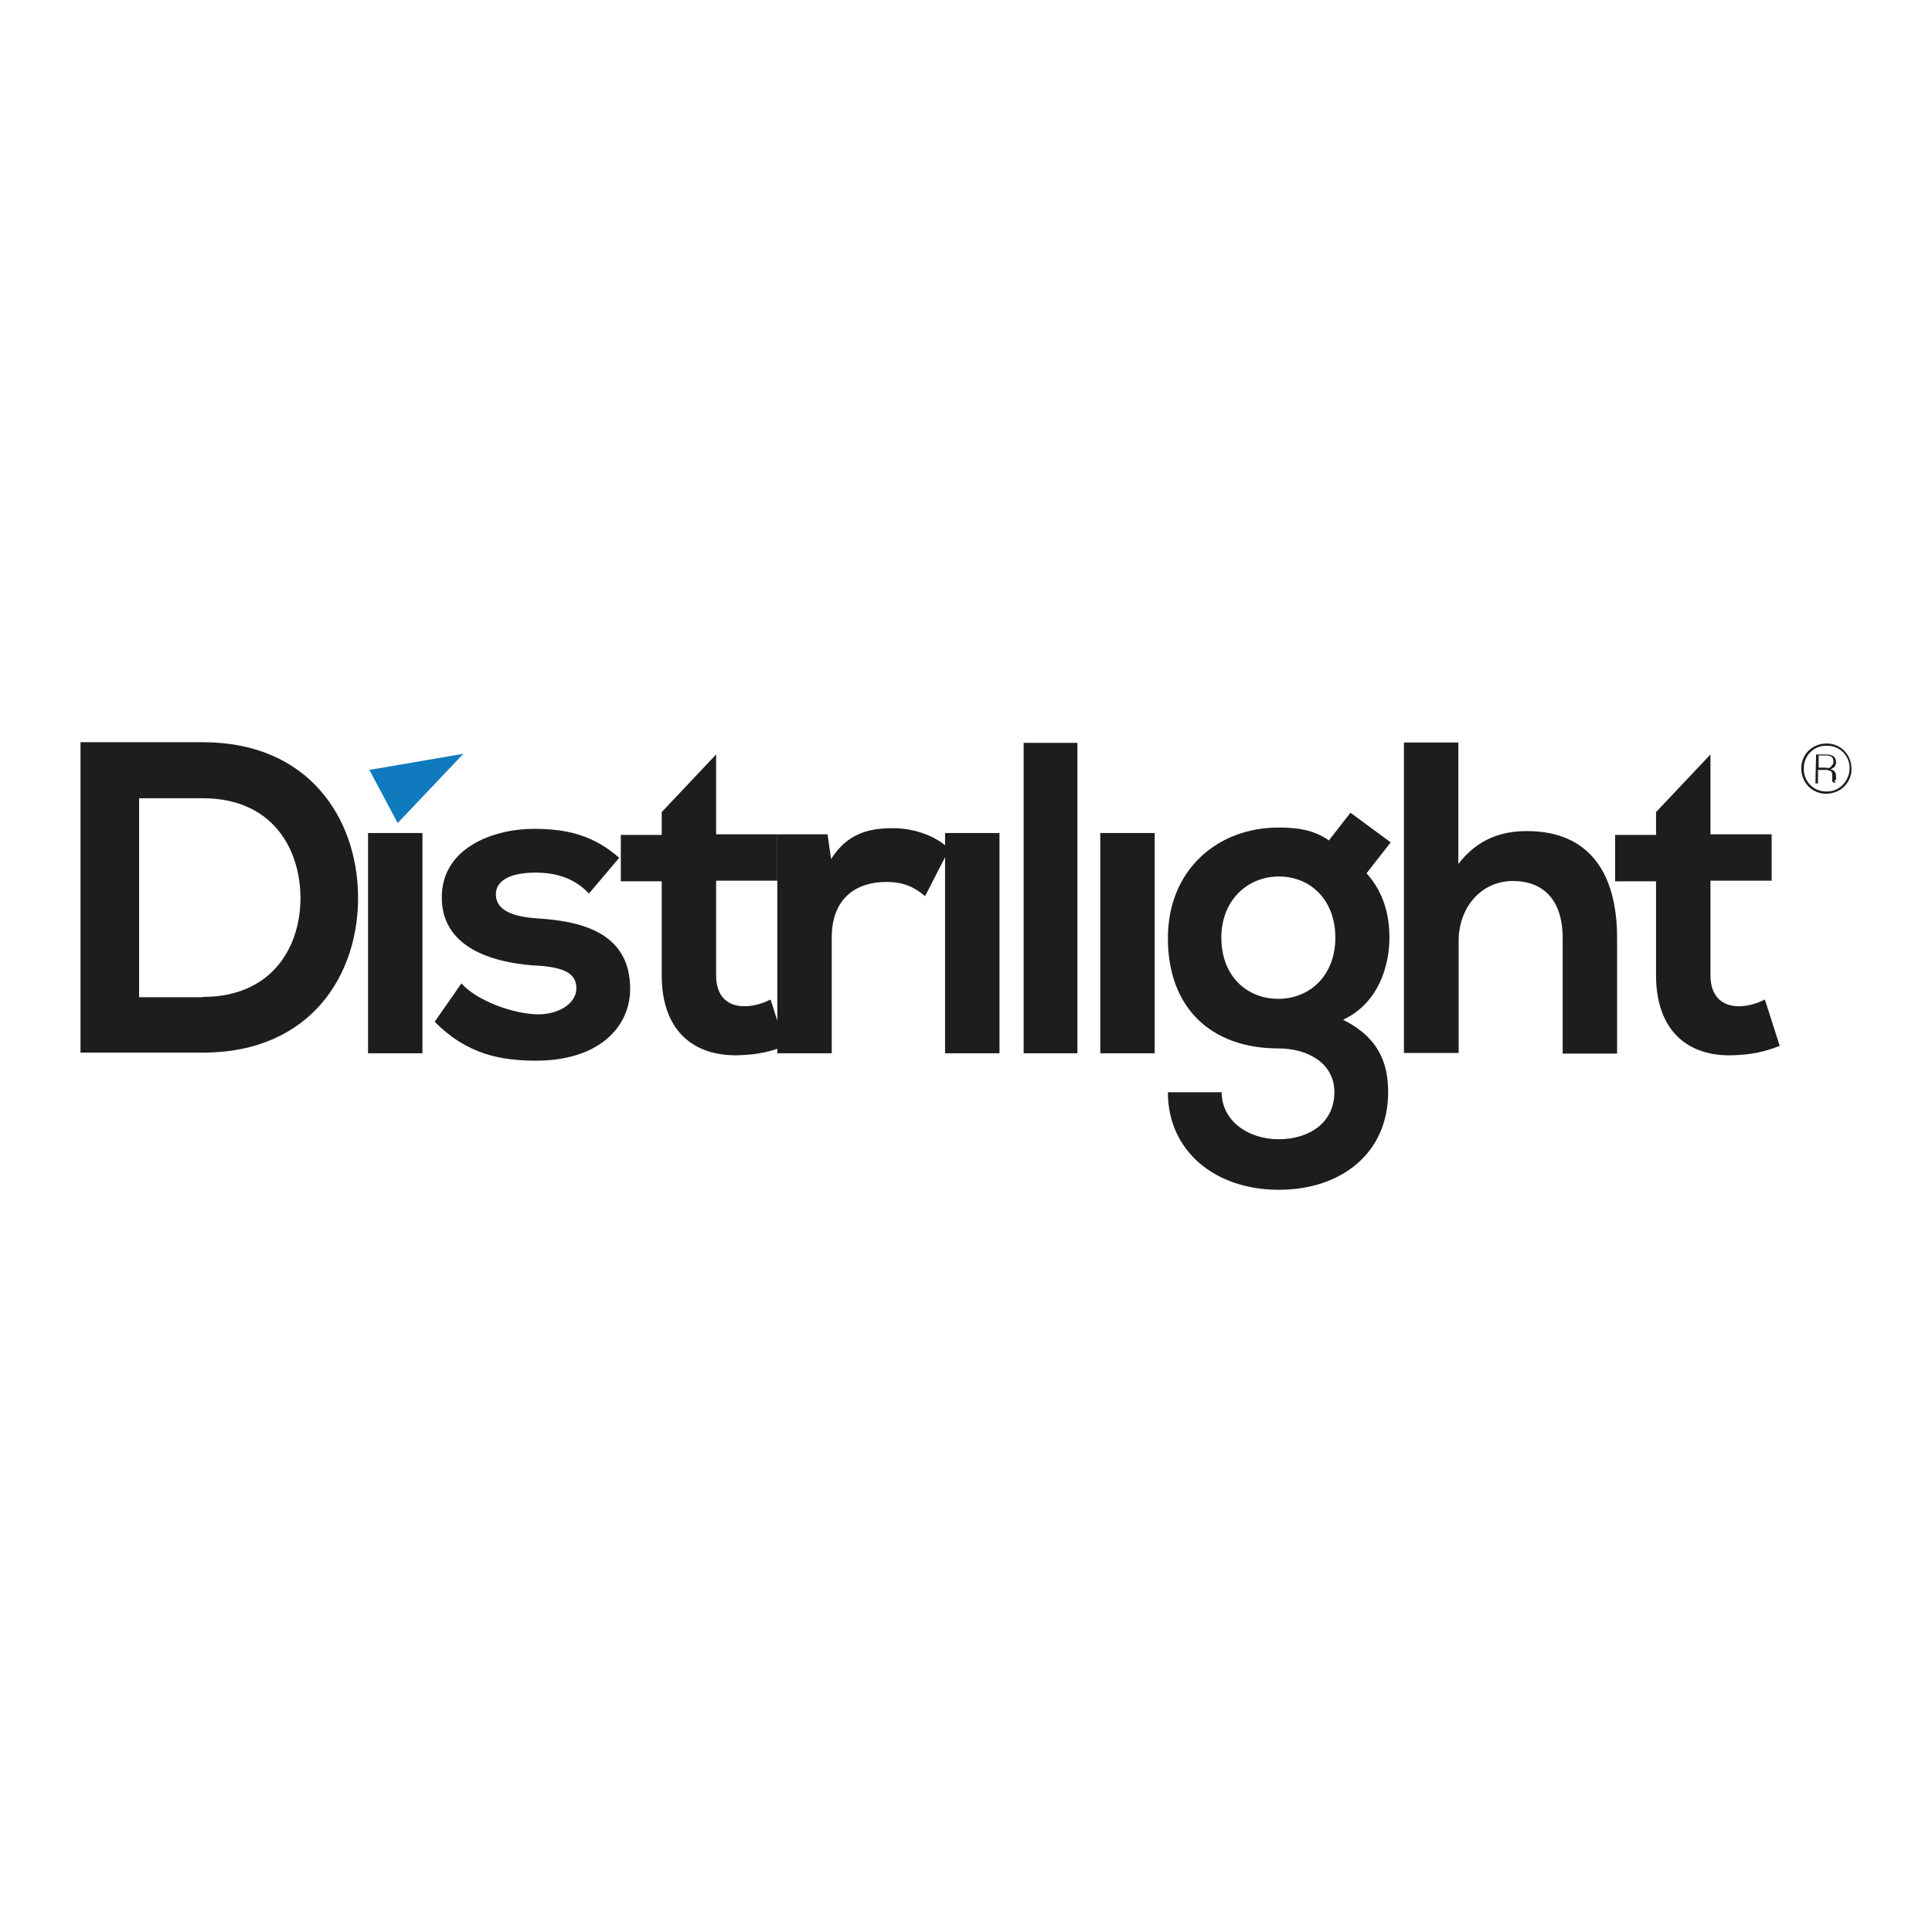
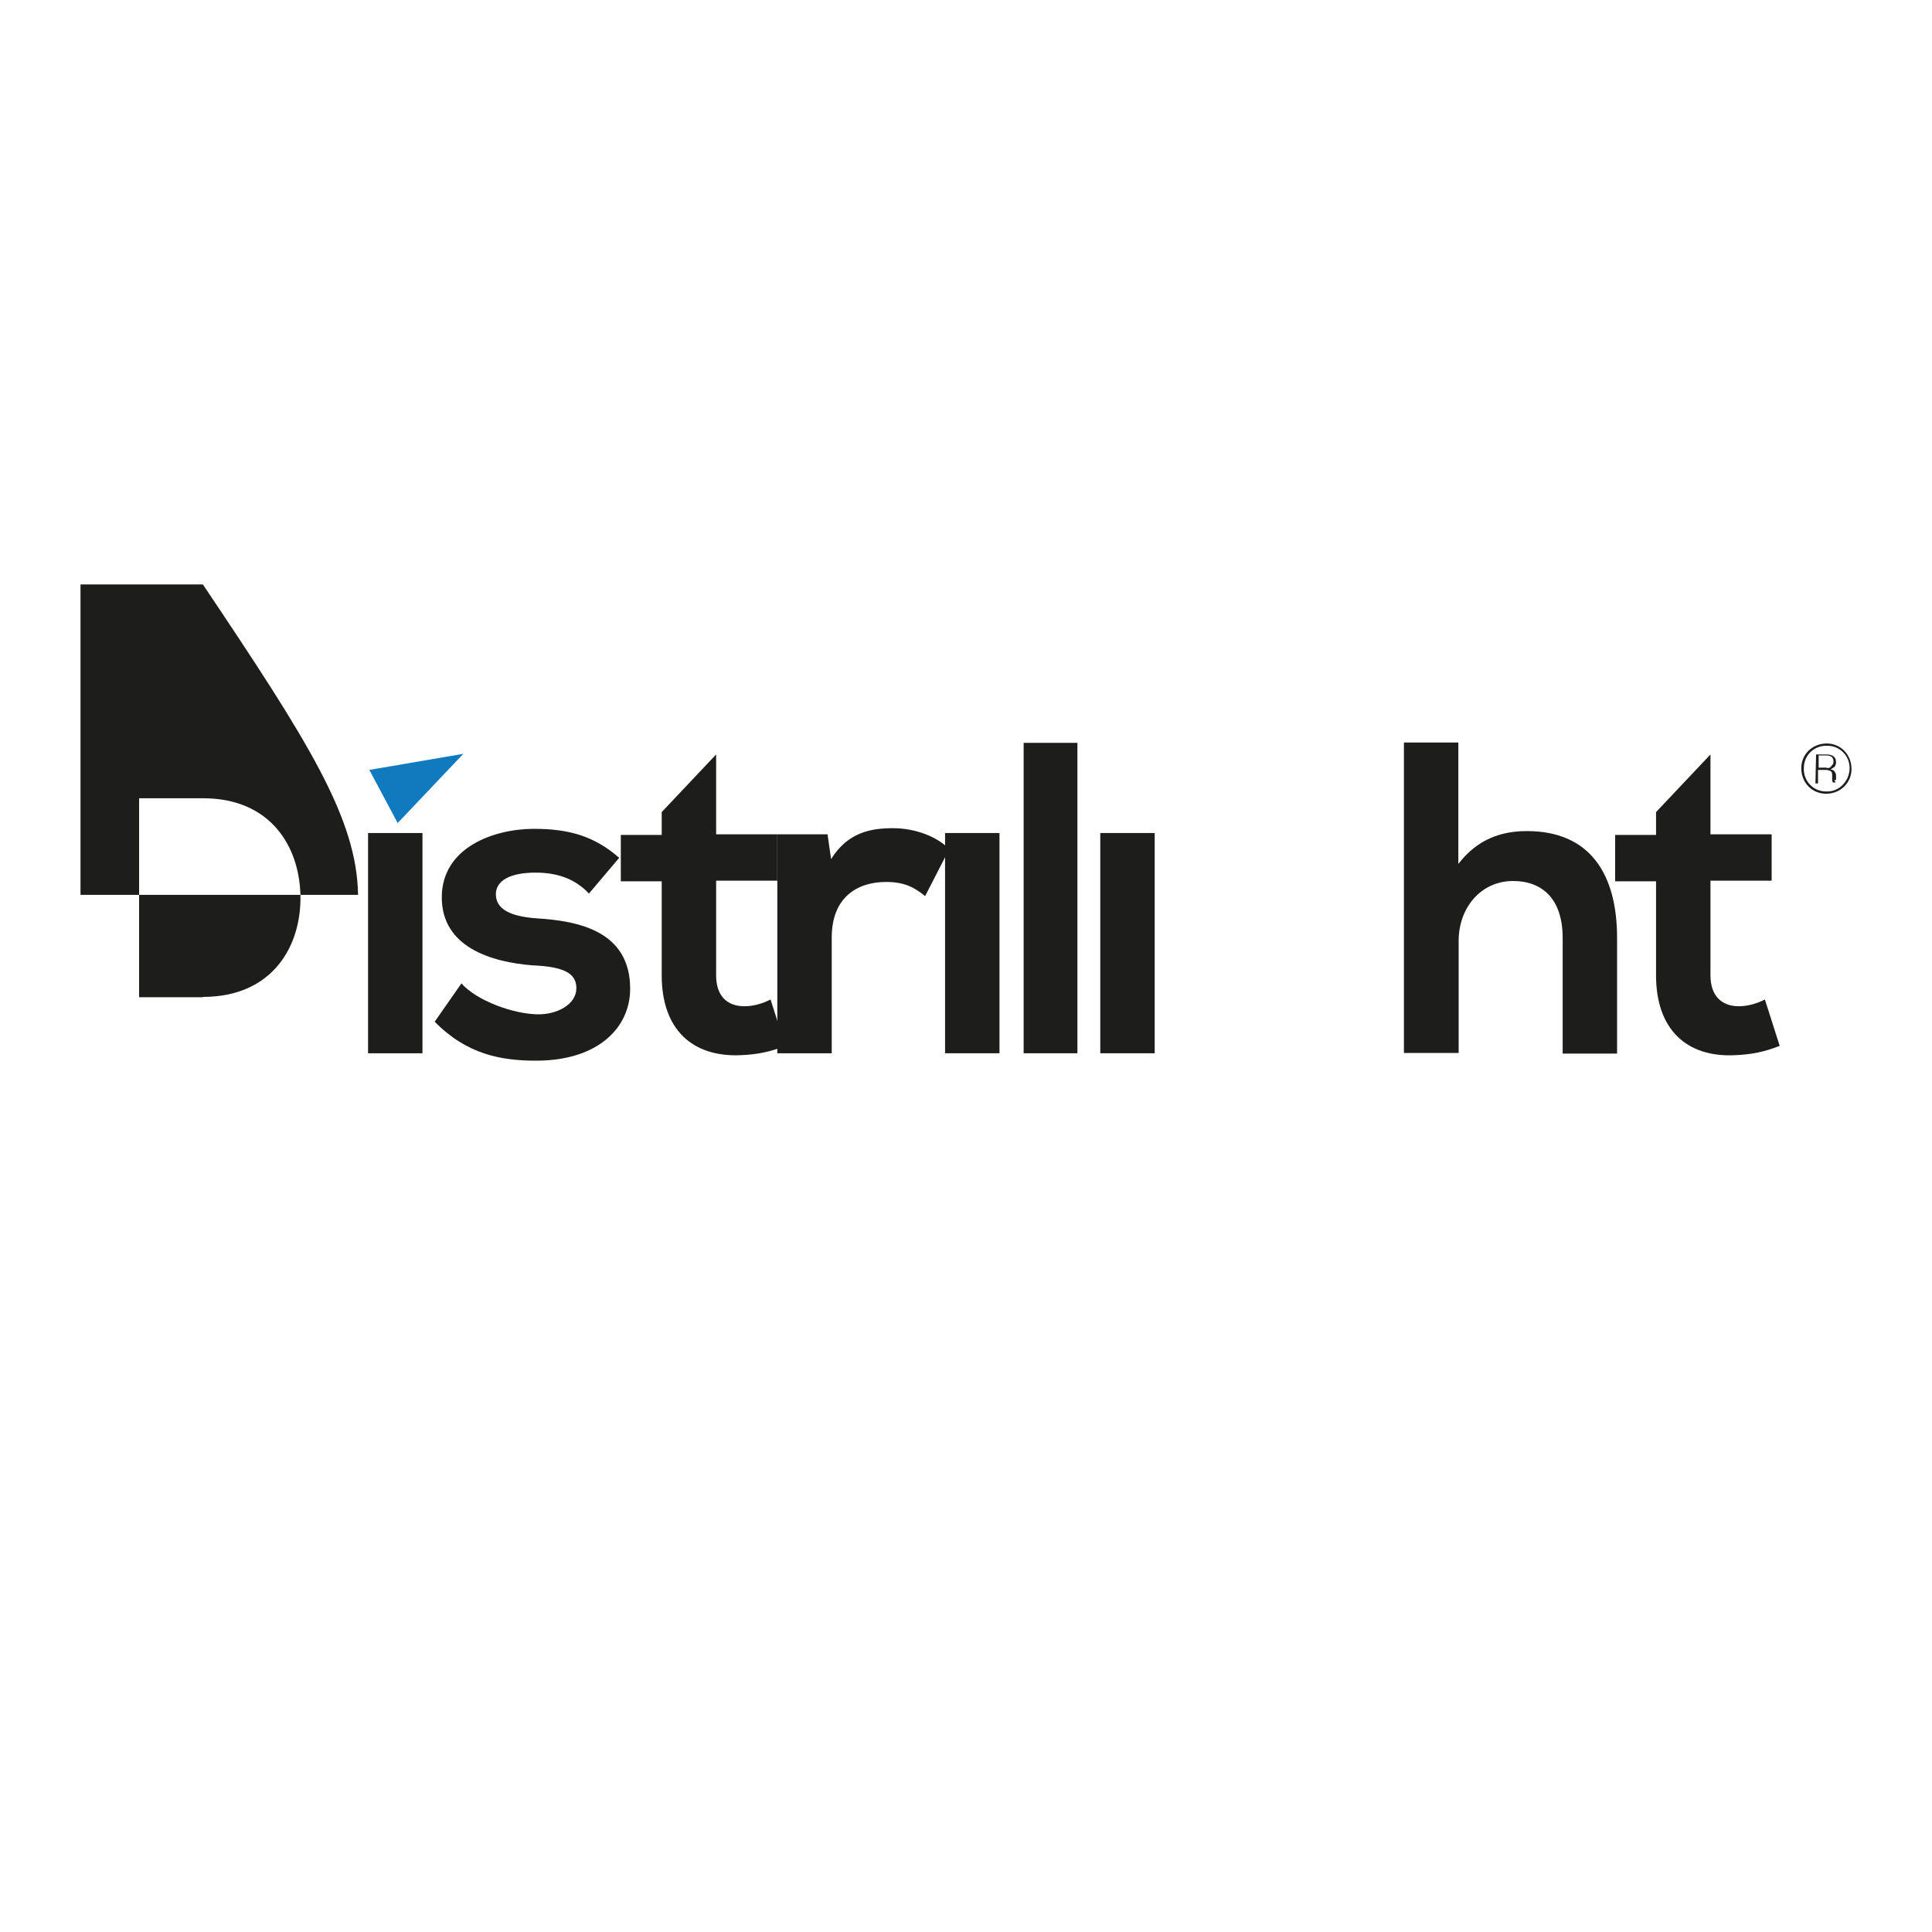
<svg xmlns="http://www.w3.org/2000/svg" version="1.1" id="Layer_1" x="0px" y="0px" width="600px" height="600px" viewBox="0 0 600 600" xml:space="preserve">
  <g>
    <g>
-       <path fill="#1D1D1B" d="M111.2,277.9c0.4,24.4-14.4,49-48.2,49H25v-96.4h38C95.9,230.5,110.8,254.1,111.2,277.9z M63,309.6    c21.9,0,30.7-16.1,30.3-31.7c-0.4-15-9.2-30-30.3-30H43.2v61.8H63z" />
+       <path fill="#1D1D1B" d="M111.2,277.9H25v-96.4h38C95.9,230.5,110.8,254.1,111.2,277.9z M63,309.6    c21.9,0,30.7-16.1,30.3-31.7c-0.4-15-9.2-30-30.3-30H43.2v61.8H63z" />
      <path fill="#1D1D1B" d="M114.3,327.1h16.9v-68.4h-16.9C114.3,258.7,114.3,327.1,114.3,327.1z" />
      <path fill="#1D1D1B" d="M166.3,271c-7.9,0-12.3,2.5-12.3,6.7c0,4.4,4,6.9,12.7,7.5c12.7,0.8,29,3.8,29,21.9    c0,11.9-9.8,22.3-29.2,22.3c-10.8,0-21.5-1.9-31.5-12.1l8.3-11.9c4.8,5.4,15.9,9.4,23.4,9.6c6.3,0.2,12.3-3.1,12.3-8.1    c0-4.6-3.8-6.7-13.6-7.1c-12.7-1-28.2-5.6-28.2-21.1c0-15.6,16.3-21.3,28.6-21.3c10.6,0,18.6,2.1,26.5,9l-9.4,11.1    C178.4,272.7,172.7,271,166.3,271z" />
      <path fill="#1D1D1B" d="M222.6,259.1h18.8v14.4h-19v29.4c0,6.5,3.5,9.6,8.8,9.6c2.7,0,5.6-0.8,8.1-2.1l4.6,14.4    c-4.8,1.9-8.8,2.7-14,2.9c-14.8,0.6-24.4-7.9-24.4-24.8v-29.2h-12.7v-14.4h12.7v-7.1l16.9-17.9v24.8H222.6z" />
      <path fill="#1D1D1B" d="M548.1,310.4c-2.5,1.3-5.4,2.1-8.1,2.1c-5.2,0-8.8-3.1-8.8-9.6v-29.4h19v-14.4h-18.8h-0.2v-19.2v-5.6    l-16.9,17.9v7.1h-12.7v14.4h12.7v29.2c0,16.9,9.6,25.5,24.4,24.8c5.2-0.2,9.2-1,14-2.9L548.1,310.4z" />
      <path fill="#1D1D1B" d="M258.1,266.8c5.2-8.3,12.3-9.6,19.2-9.6c7.1,0,13.8,2.7,17.5,6.5l-7.5,14.6c-3.5-2.9-6.7-4.4-12.1-4.4    c-8.8,0-16.9,4.6-16.9,17.3v35.9h-16.9v-68H257L258.1,266.8z" />
      <path fill="#1D1D1B" d="M293.5,327.1h16.9v-68.4h-16.9V327.1z" />
      <path fill="#1D1D1B" d="M334.6,327.1h-16.7v-96.4h16.7V327.1z" />
      <path fill="#1D1D1B" d="M341.7,327.1h16.9v-68.4h-16.9V327.1z" />
-       <path fill="#1D1D1B" d="M431.9,261.6l-7.5,9.6c5.2,5.8,7.1,12.7,7.1,20c0,8.3-3.1,20.2-14.4,25.5c11.3,5.6,14,13.8,14,22.5    c0,18.8-14.4,30.3-34,30.3c-19.6,0-34.4-11.9-34.4-30.3h16.7c0,8.8,8.1,14.6,17.7,14.6c9.6,0,17.3-5.2,17.3-14.6    s-8.8-13.6-17.3-13.6c-21.3,0-34.4-12.9-34.4-34.2c0-21.3,15.4-34.4,34.4-34.4c5.4,0,10.8,0.6,15.6,4l6.7-8.6L431.9,261.6z     M379.3,291.2c0,11.9,7.9,19,17.7,19c9.6,0,17.7-7.1,17.7-19s-7.9-19-17.5-19C387.4,272.2,379.3,279.6,379.3,291.2z" />
      <path fill="#1D1D1B" d="M452.9,268.3c6.1-7.9,13.6-10.2,21.3-10.2c19.4,0,28,13.1,28,33.2v35.9h-16.9v-35.9    c0-12.3-6.5-17.7-15.4-17.7c-10,0-16.9,8.3-16.9,18.6v34.8H436v-96.4h16.9V268.3z" />
    </g>
    <g id="Forma_1">
      <g>
        <path fill-rule="evenodd" clip-rule="evenodd" fill="#1D1D1B" d="M570.2,242v-0.8c0-0.6,0-1-0.4-1.5c-0.2-0.4-0.6-0.6-1.3-0.8     c0.4-0.2,0.8-0.4,1.3-0.8c0.2-0.4,0.4-0.8,0.4-1.3c0-0.8-0.2-1.5-0.8-1.9c-0.4-0.4-1.3-0.6-2.3-0.6h-3.1l-0.2,9h0.8v-4.2h2.5     c0.6,0,1,0.2,1.5,0.4c0.4,0.4,0.4,0.8,0.4,1.3v0.8c0,0.2,0,0.6,0,0.8s0.2,0.4,0.2,0.6h0.8v-0.2c-0.2-0.2-0.2-0.4-0.4-0.6     C570.2,242.4,570.2,242.2,570.2,242z M567.1,238.4h-2.3v-3.8h2.3c0.8,0,1.3,0.2,1.7,0.4c0.4,0.4,0.6,0.8,0.6,1.5     c0,0.6-0.2,1-0.6,1.3C568.5,238.4,567.9,238.7,567.1,238.4z M567.3,230.9c-4.4,0-7.9,3.3-7.9,7.7s3.3,7.9,7.7,7.9     s7.9-3.3,7.9-7.7S571.7,230.9,567.3,230.9z M567.1,245.8c-4,0-7.1-3.3-6.9-7.3c0-4,3.3-7.1,7.3-6.9c4,0,7.1,3.3,6.9,7.3     C574.2,242.8,571,246,567.1,245.8z" />
      </g>
    </g>
    <polygon fill="#0F7ABE" points="143.9,234.1 123.5,255.6 114.7,239.1  " />
    <path fill="none" stroke="#1D1D1B" stroke-width="0.25" stroke-miterlimit="10" d="M220.3,236.4" />
    <path fill="none" stroke="#1D1D1B" stroke-width="0.25" stroke-miterlimit="10" d="M183.2,277" />
  </g>
</svg>